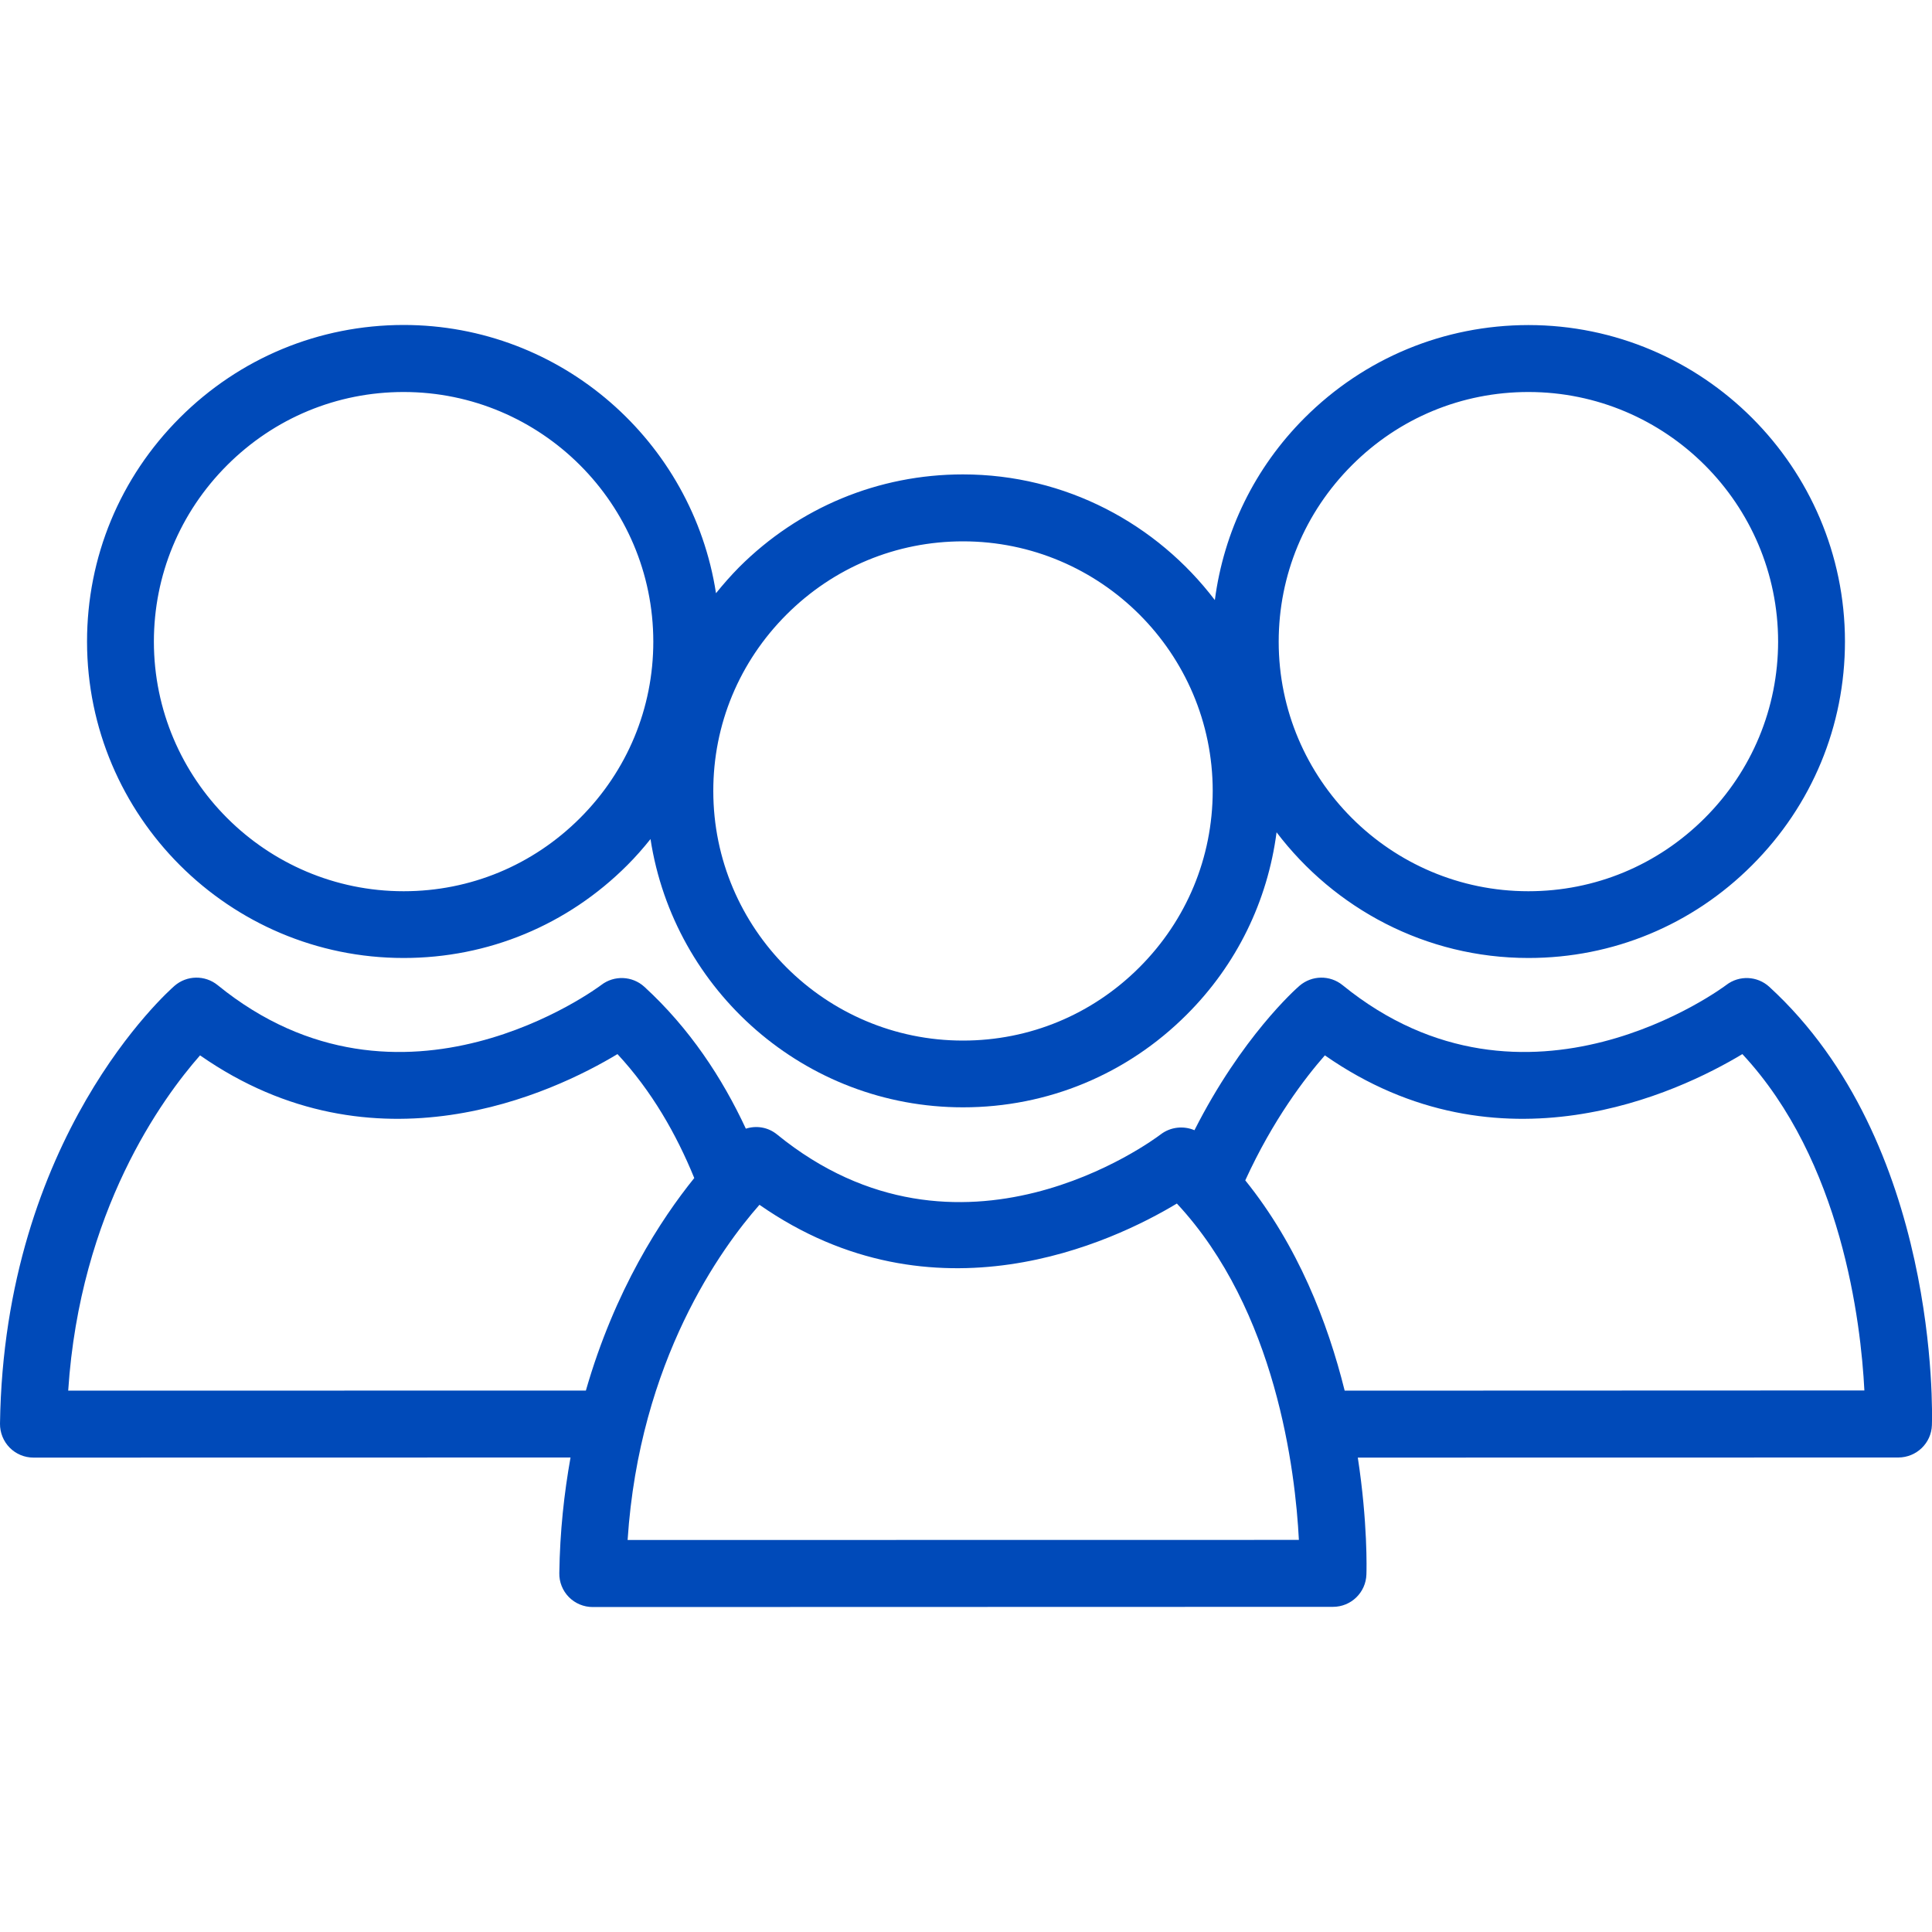
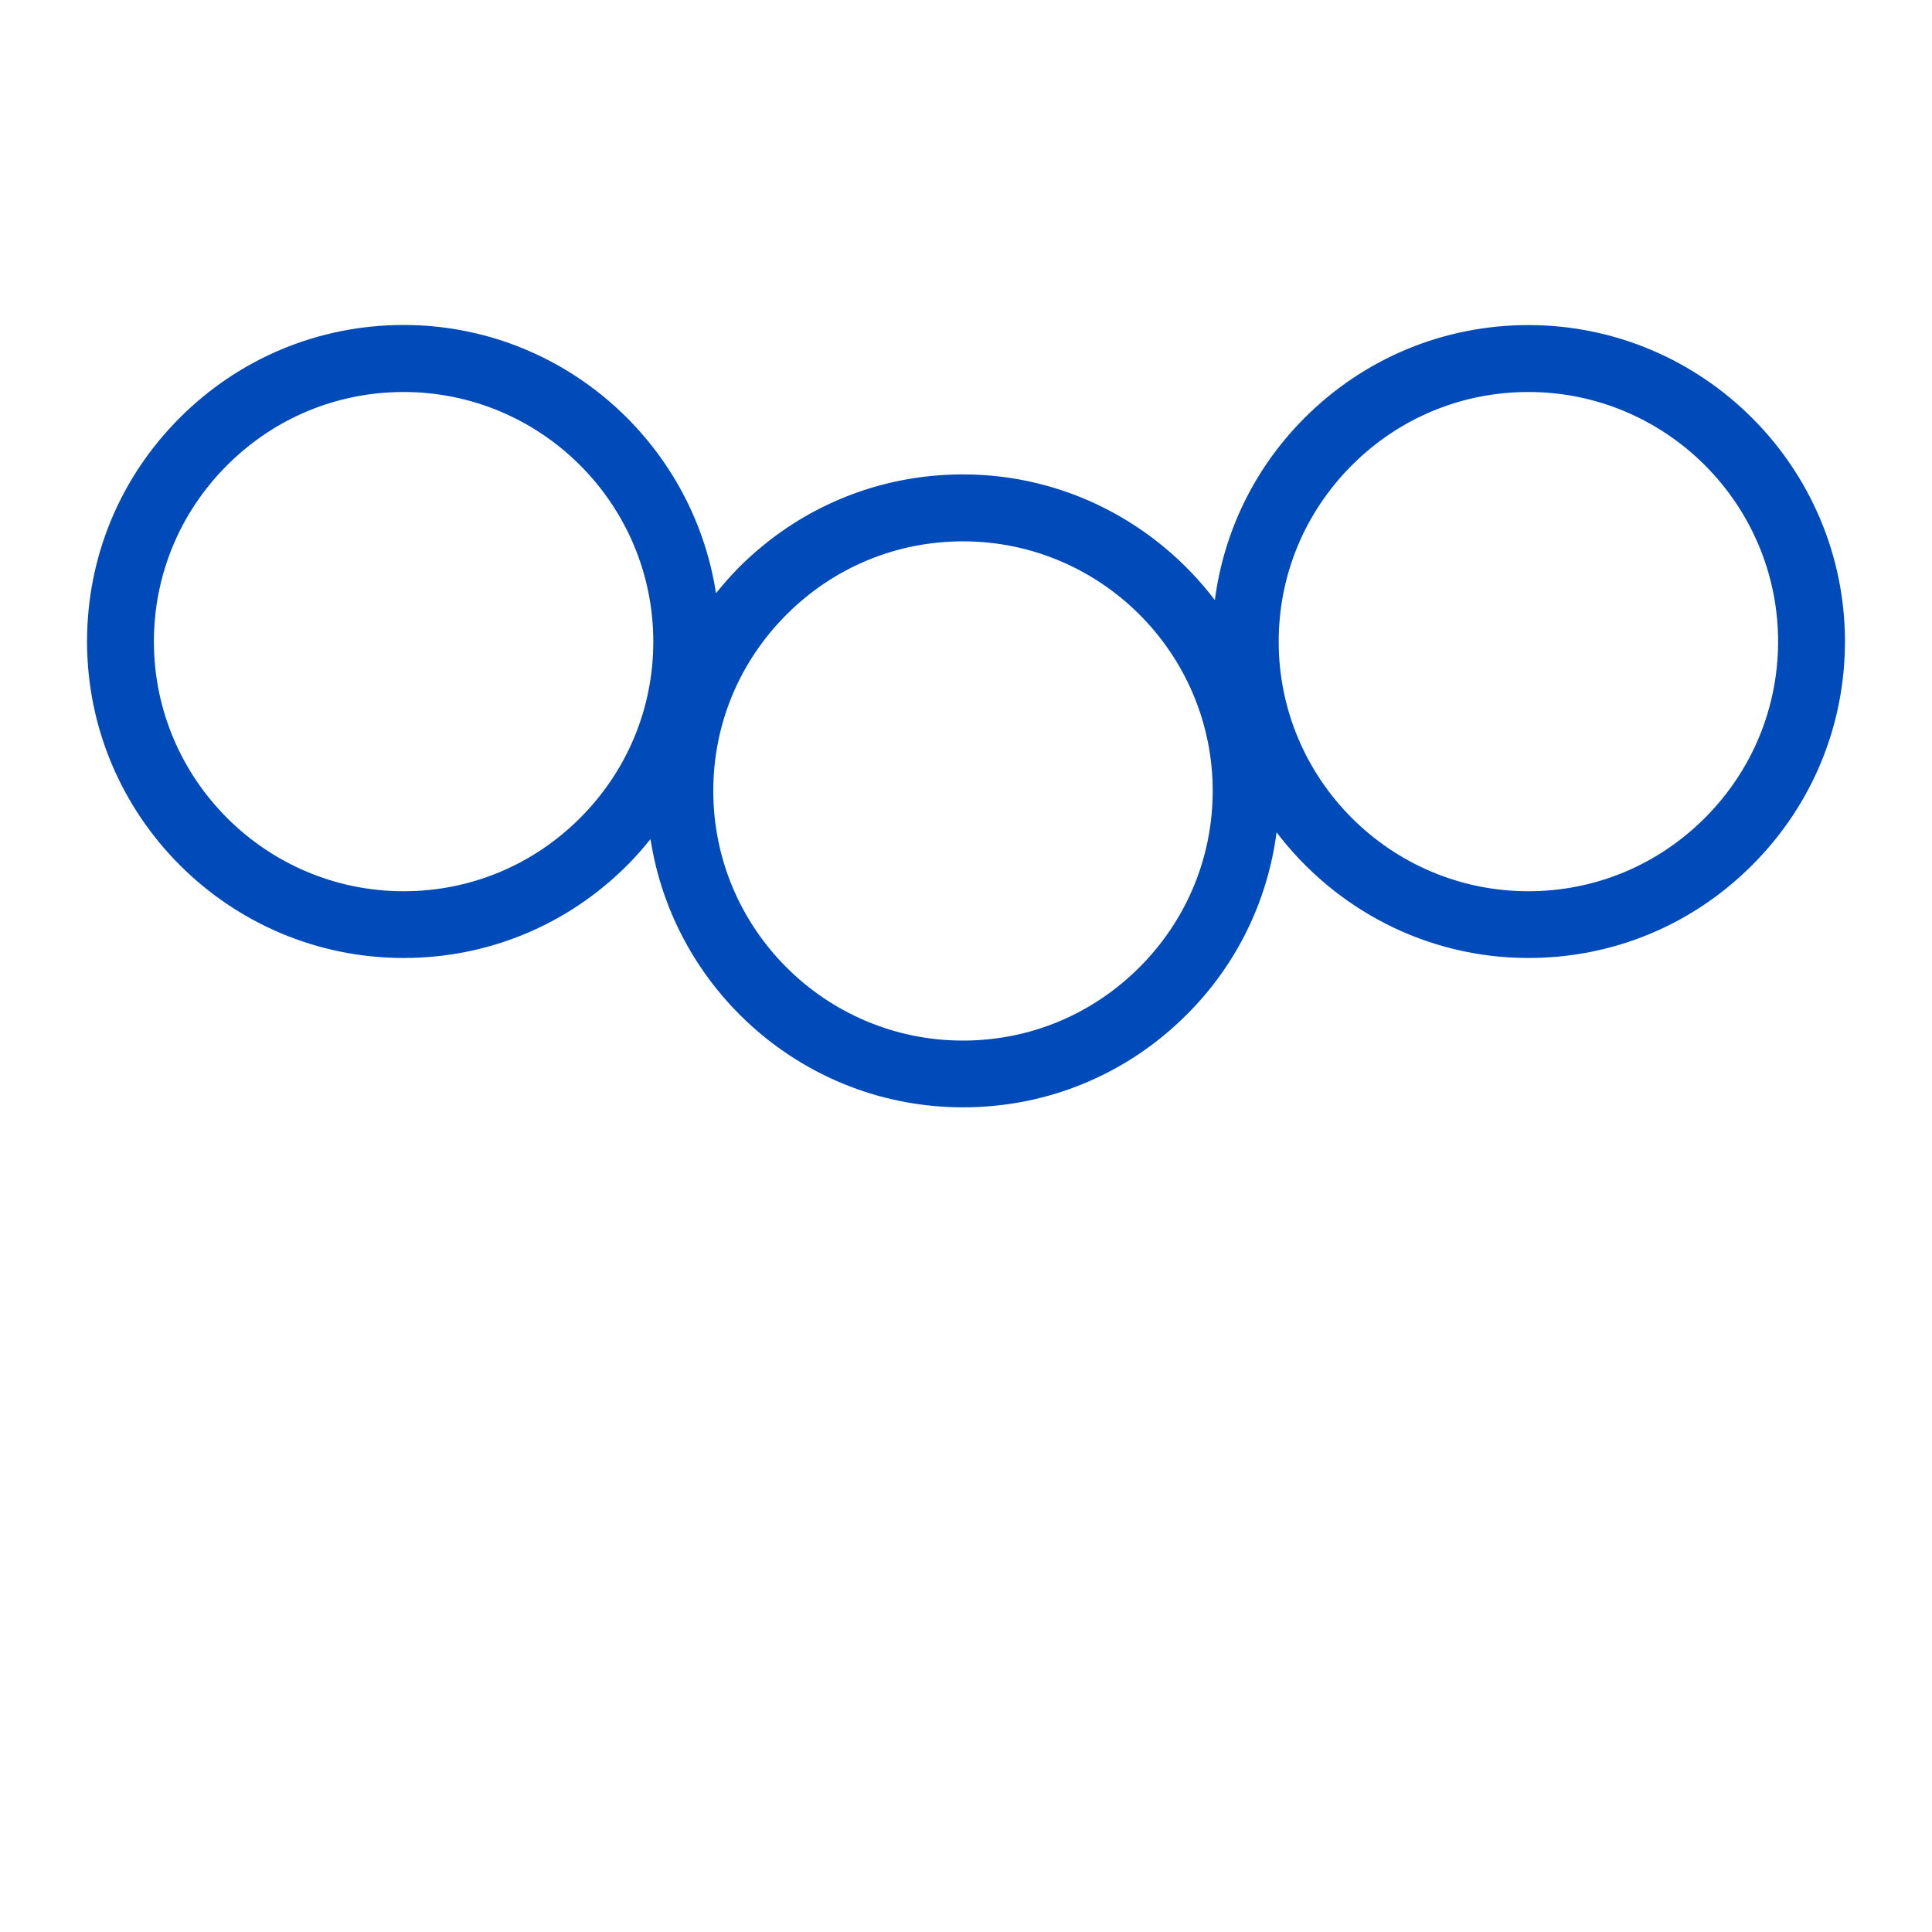
<svg xmlns="http://www.w3.org/2000/svg" version="1.1" id="Layer_1" x="0px" y="0px" viewBox="0 0 200 200" style="enable-background:new 0 0 200 200;" xml:space="preserve">
  <style type="text/css">
	.st0{fill:#004AB9;}
</style>
  <g>
-     <path class="st0" d="M139.2,143.96c-1.76-7.08-4.85-15.02-10.29-21.77c2.87-6.28,6.2-10.62,8.24-12.94   c18.11,12.64,36.59,3.86,43.22-0.13c10.29,11.05,12.27,27.75,12.63,34.82L139.2,143.96L139.2,143.96z M64.97,159.42   c1.22-18.62,9.76-30.29,13.65-34.7c18.11,12.63,36.58,3.86,43.21-0.13c10.29,11.05,12.27,27.75,12.63,34.82L64.97,159.42   L64.97,159.42z M60.65,143.95l-53.59,0.01c1.22-18.62,9.76-30.29,13.65-34.71c18.1,12.64,36.59,3.86,43.21-0.13   c3.55,3.82,6.1,8.3,7.95,12.83C68.42,126.22,63.64,133.54,60.65,143.95L60.65,143.95z M199.99,147.53   c0.04-1.19,0.76-29.26-16.84-45.38c-1.24-1.13-3.11-1.21-4.44-0.19c-0.2,0.15-20.67,15.53-39.73,0.02   c-1.31-1.06-3.18-1.03-4.46,0.07c-0.41,0.35-6,5.33-10.87,14.95c-1.12-0.48-2.46-0.35-3.48,0.42c-0.84,0.64-20.78,15.46-39.73,0.02   c-0.93-0.76-2.14-0.95-3.23-0.6c-2.45-5.26-5.82-10.39-10.51-14.69c-1.24-1.13-3.12-1.21-4.45-0.19   c-0.2,0.15-20.67,15.53-39.72,0.02c-1.31-1.06-3.19-1.03-4.46,0.07C17.36,102.67,0.42,117.73,0,147.38c-0.01,0.92,0.35,1.82,1,2.48   c0.65,0.66,1.54,1.03,2.46,1.03l55.6-0.01c-0.66,3.7-1.1,7.66-1.16,11.97c-0.02,0.92,0.34,1.82,0.99,2.48   c0.65,0.66,1.54,1.03,2.47,1.03l76.63-0.02c1.87,0,3.4-1.48,3.46-3.35c0.02-0.48,0.14-5.37-0.89-12.1l55.96-0.01   C198.4,150.87,199.93,149.39,199.99,147.53L199.99,147.53z" />
    <path class="st0" d="M176.48,84.68c-4.89,4.89-11.37,7.58-18.26,7.58h-0.01c-14.25,0-25.84-11.59-25.84-25.83   c0-6.89,2.69-13.38,7.58-18.27c4.88-4.89,11.37-7.58,18.27-7.58c14.25,0,25.84,11.59,25.85,25.84   C184.06,73.3,181.37,79.79,176.48,84.68L176.48,84.68z M117.95,100.14c-4.89,4.89-11.37,7.58-18.26,7.58h-0.01   c-14.25,0-25.84-11.59-25.84-25.83c-0.01-6.89,2.69-13.38,7.58-18.27c4.89-4.89,11.37-7.58,18.27-7.58   c14.25,0,25.84,11.59,25.85,25.83C125.53,88.77,122.84,95.25,117.95,100.14L117.95,100.14z M60.05,84.68   c-4.89,4.89-11.37,7.58-18.26,7.58h-0.01c-14.25,0-25.84-11.59-25.85-25.83c0-6.89,2.69-13.38,7.58-18.27   c4.89-4.89,11.38-7.58,18.27-7.58c14.25,0,25.84,11.59,25.85,25.84C67.63,73.3,64.94,79.79,60.05,84.68L60.05,84.68z M158.21,33.65   c-8.74,0.01-16.97,3.42-23.16,9.61c-5.16,5.16-8.36,11.75-9.29,18.86c-5.99-7.88-15.44-13.01-26.08-13.01   c-8.74,0-16.97,3.41-23.17,9.61c-0.85,0.86-1.64,1.76-2.39,2.69c-2.42-15.7-15.99-27.77-32.35-27.77   c-8.75,0.01-16.97,3.42-23.16,9.61c-6.2,6.2-9.6,14.42-9.6,23.17c0.01,18.06,14.71,32.75,32.77,32.75h0.01   c8.74,0,16.96-3.41,23.15-9.61c0.86-0.86,1.65-1.76,2.4-2.7c2.42,15.7,15.98,27.77,32.35,27.77h0.01c8.74,0,16.97-3.41,23.16-9.61   c5.17-5.16,8.36-11.75,9.29-18.86c5.99,7.88,15.43,13.01,26.07,13.01h0.01c8.74,0,16.96-3.41,23.15-9.61   c6.2-6.2,9.61-14.42,9.61-23.17C190.97,48.35,176.27,33.65,158.21,33.65L158.21,33.65z" />
  </g>
</svg>